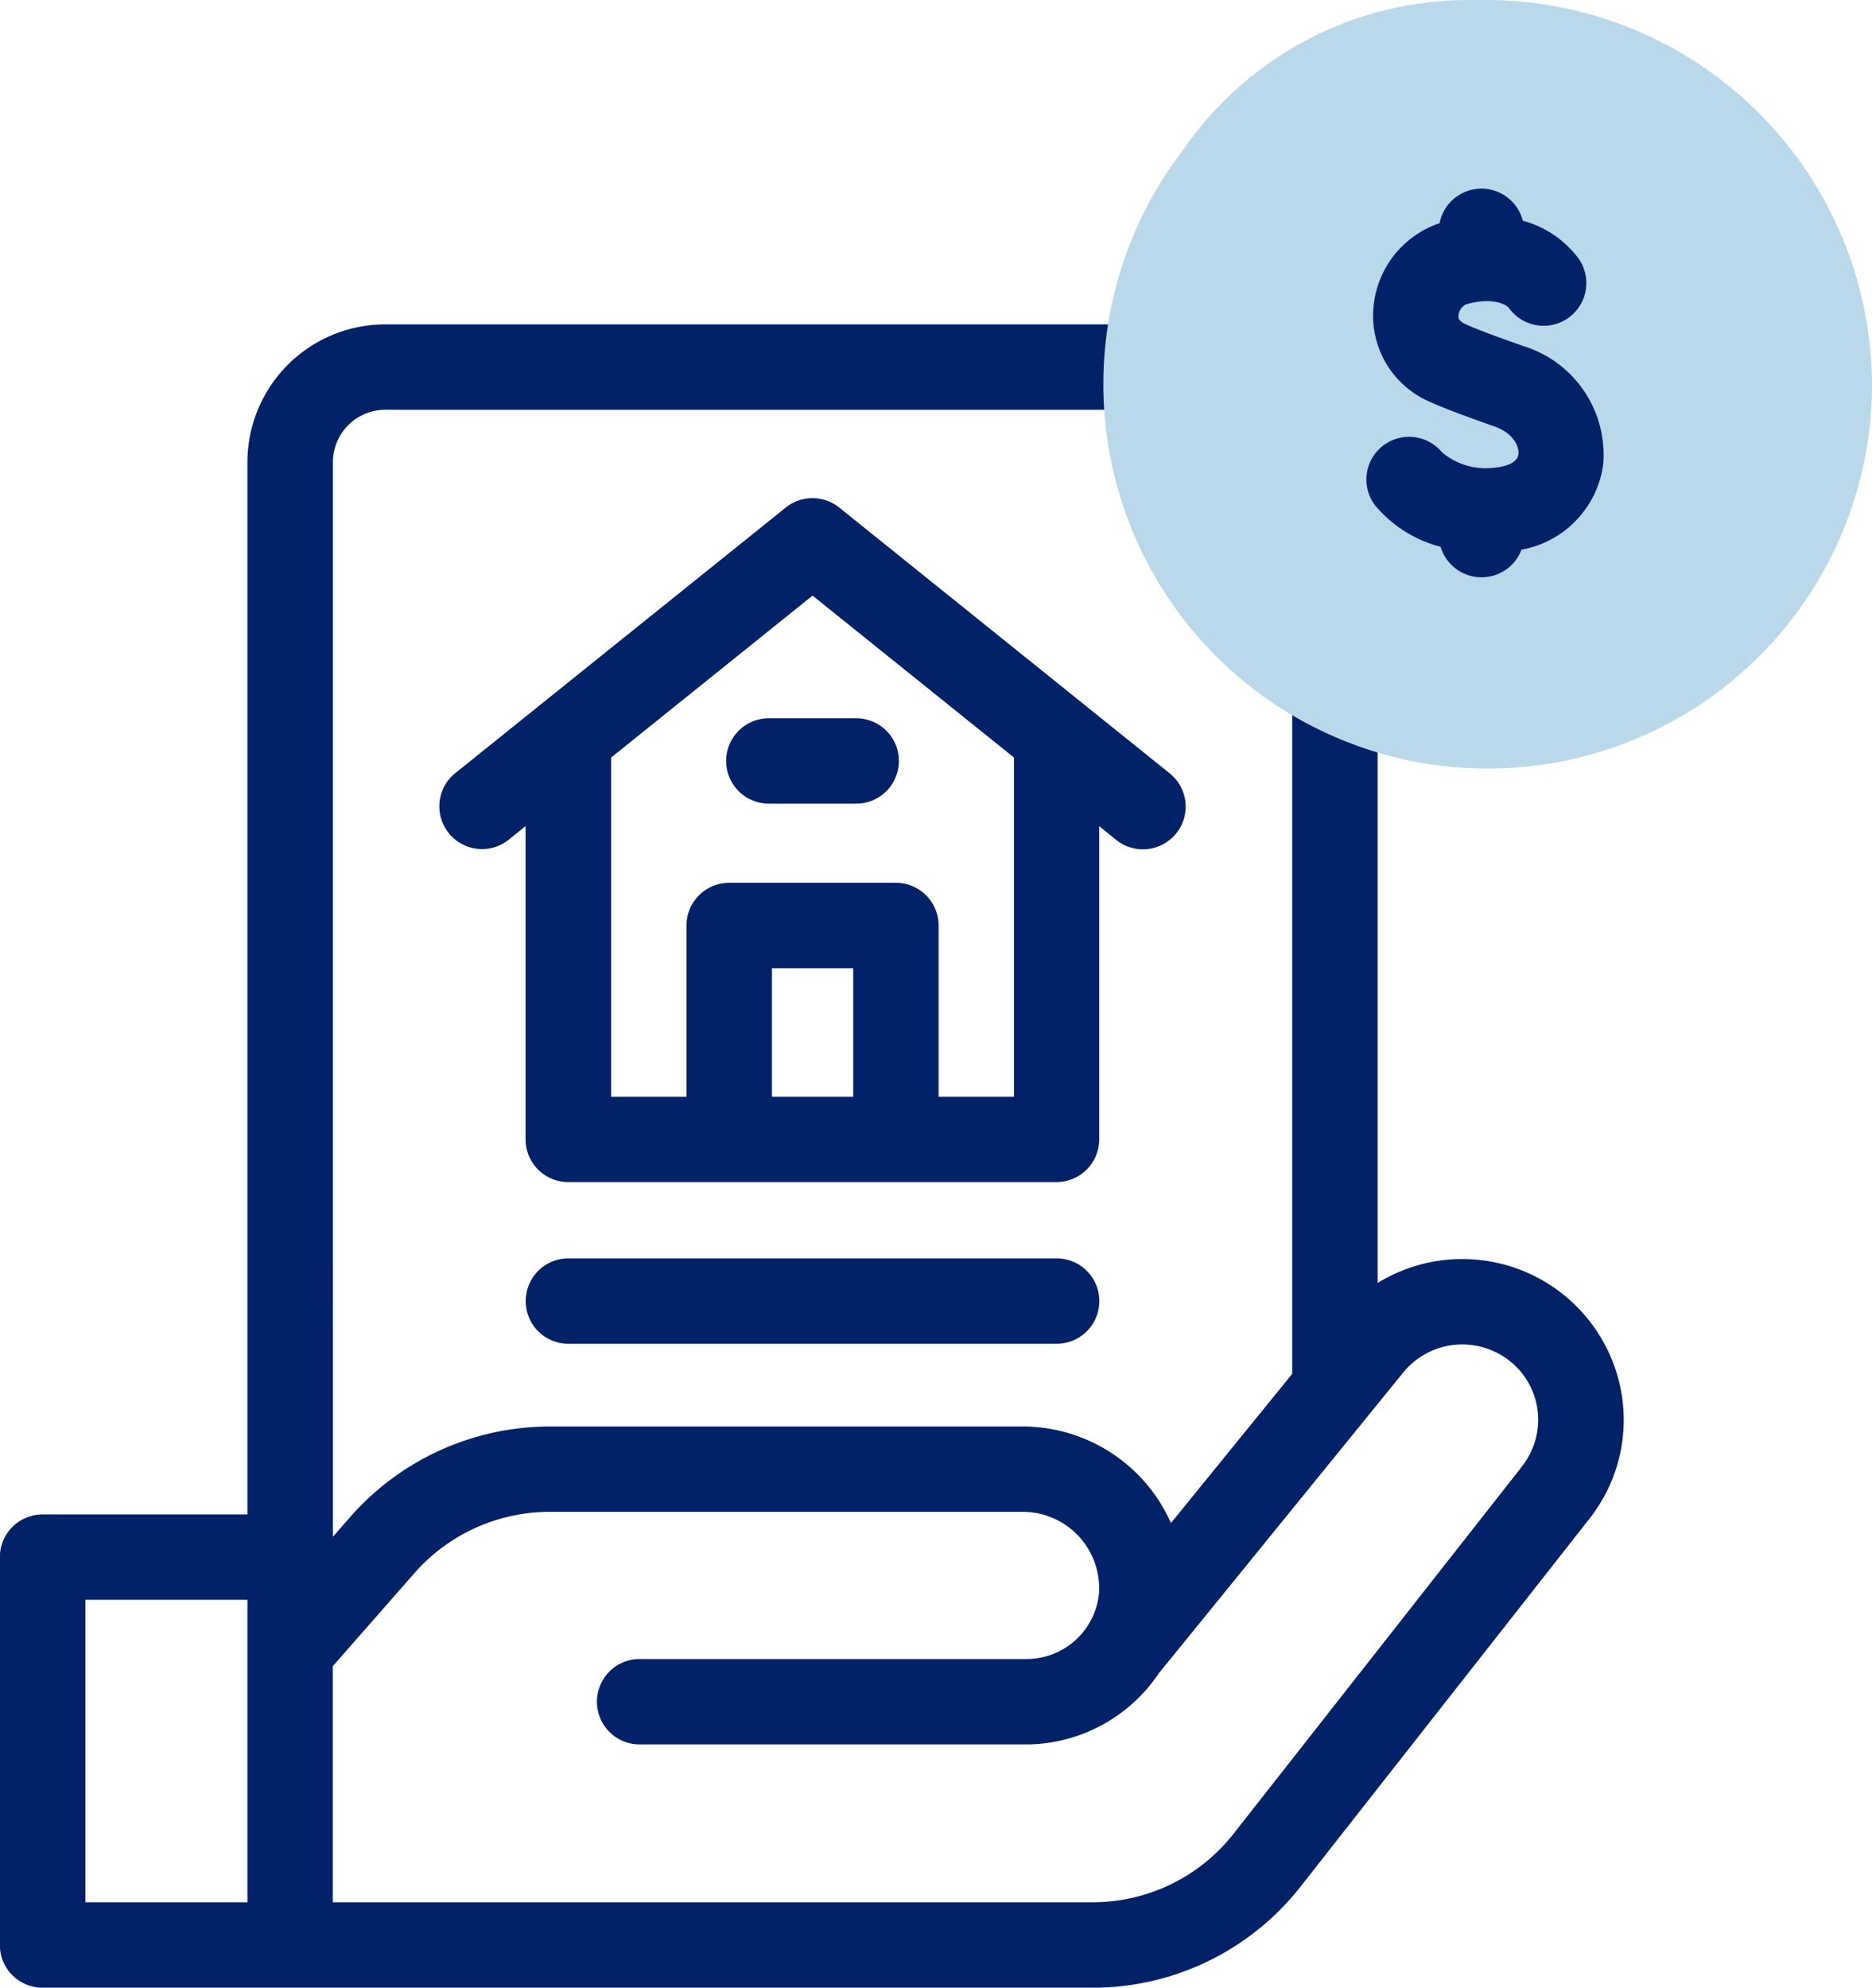
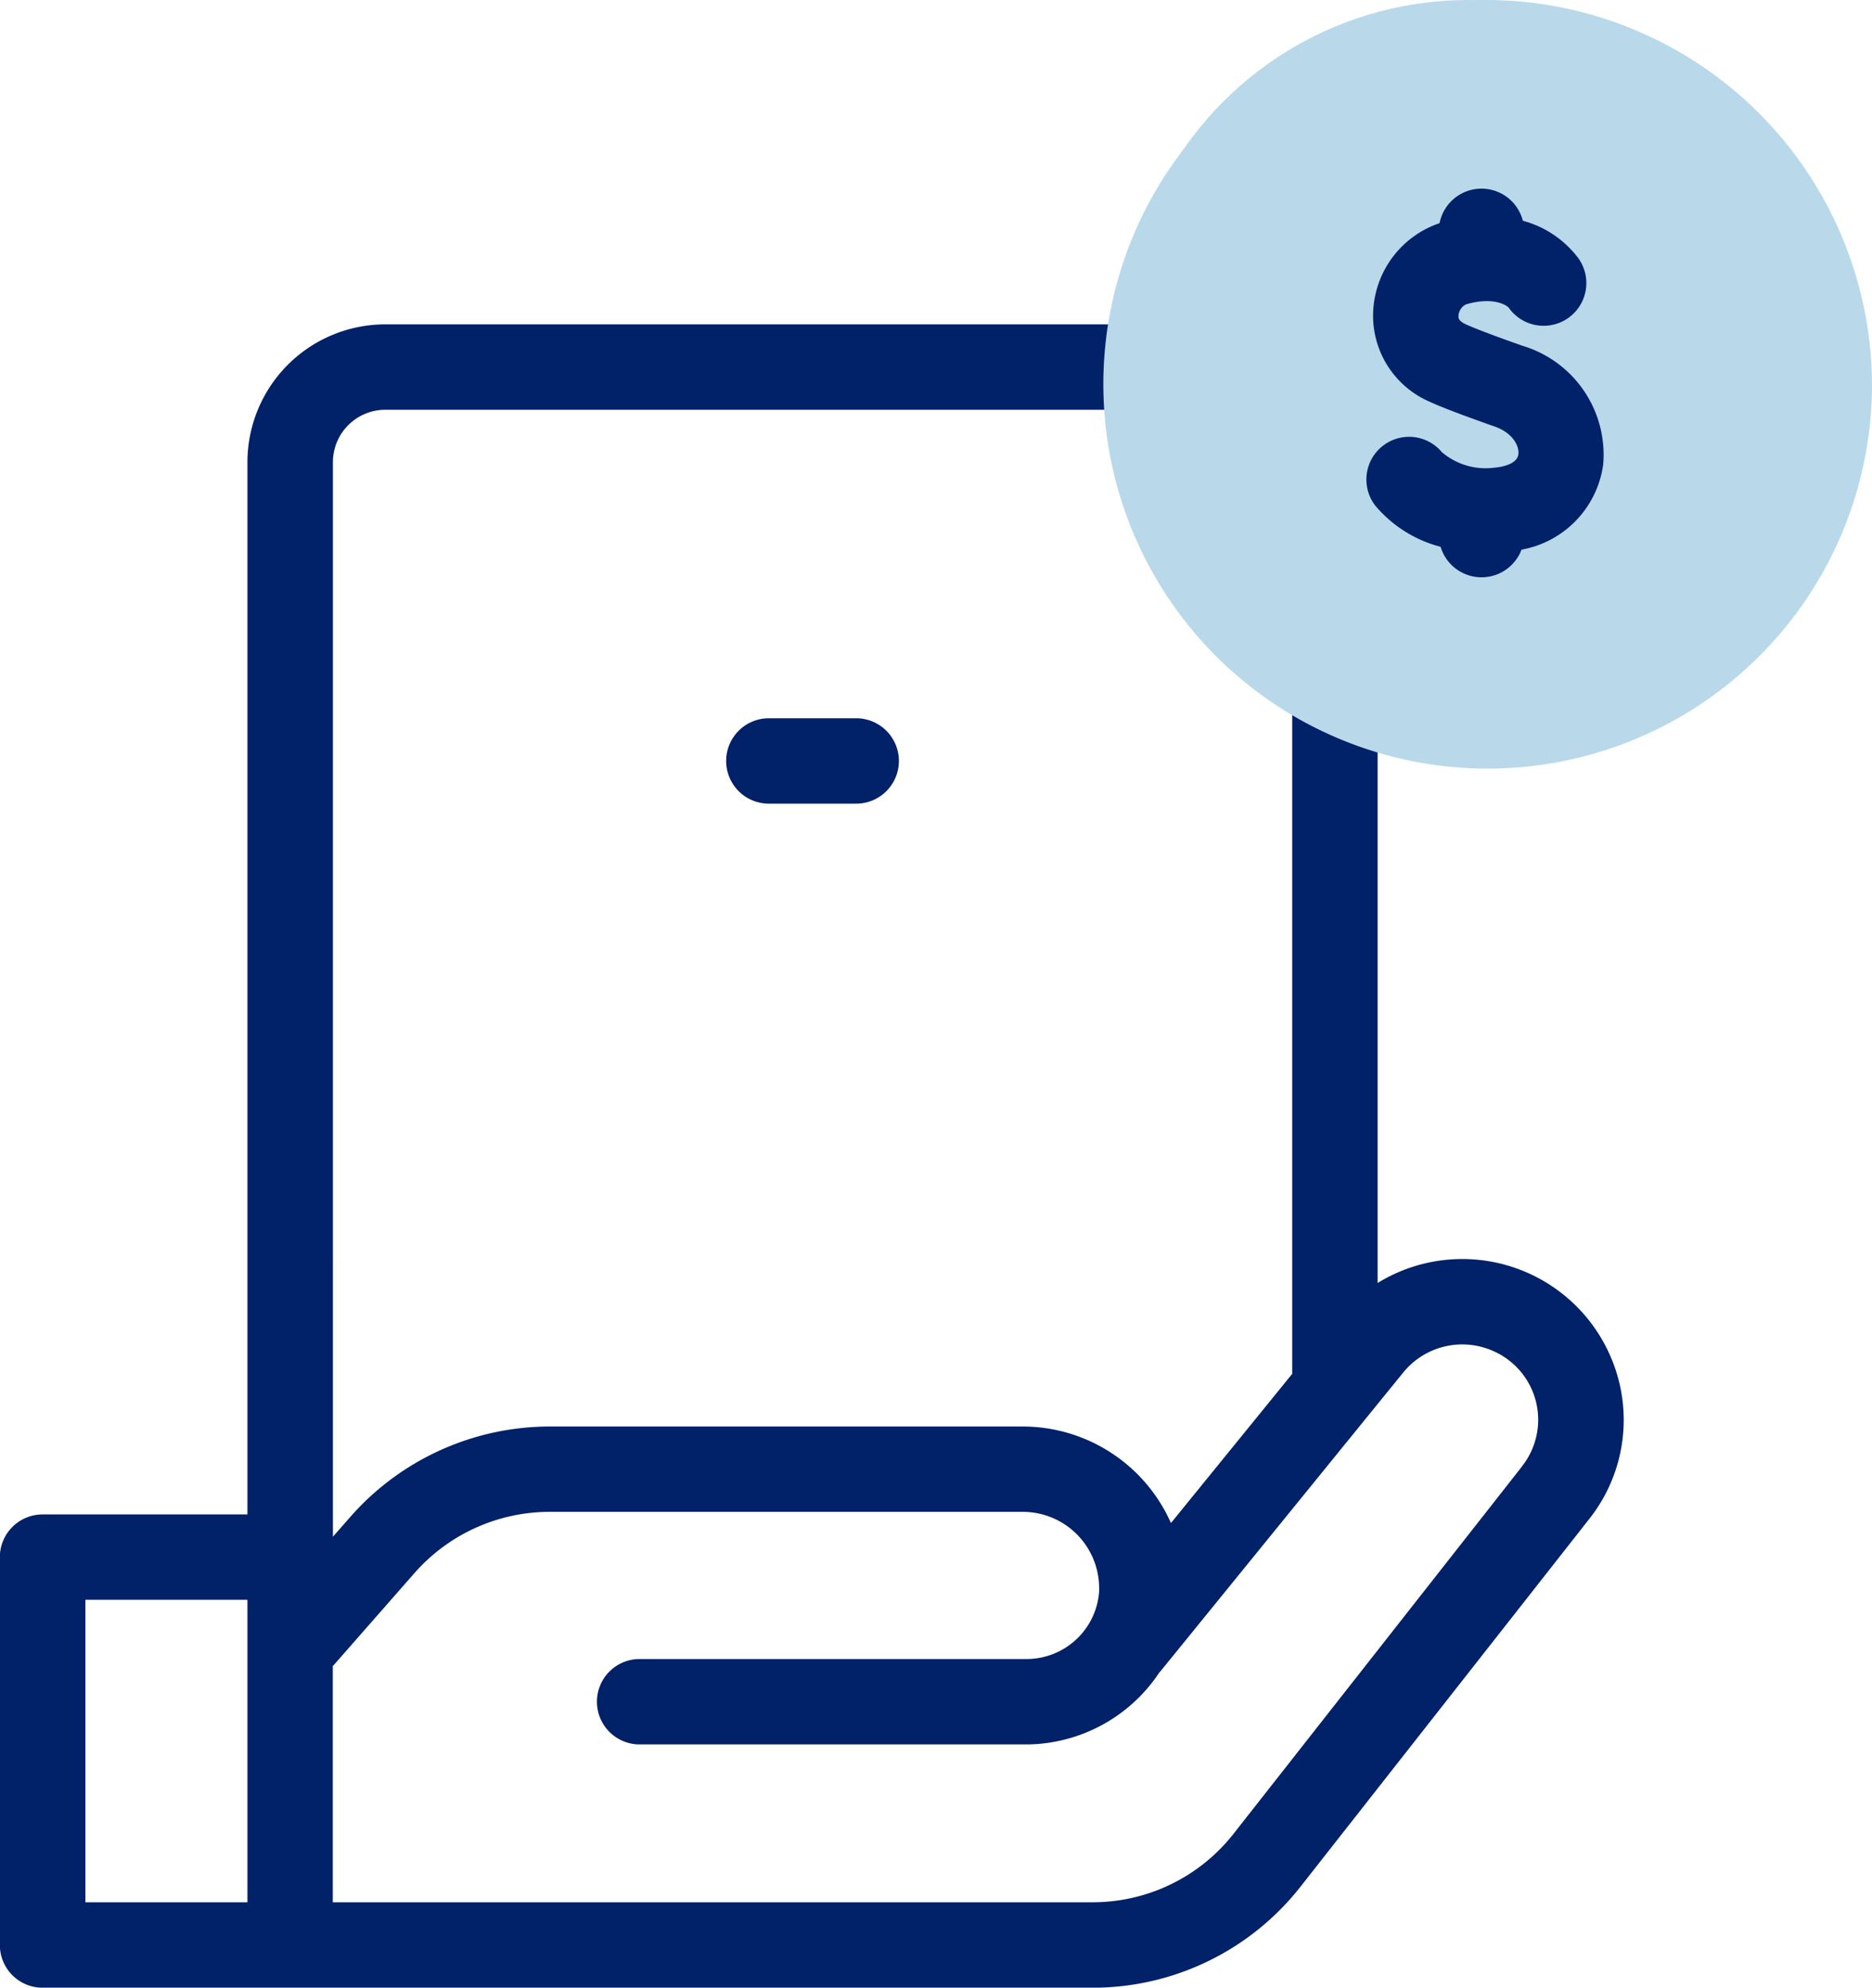
<svg xmlns="http://www.w3.org/2000/svg" width="70.36" height="74.71" viewBox="0 0 70.36 74.71">
  <g id="Group_2381" data-name="Group 2381" transform="translate(-405.82 -1641)">
    <circle id="Ellipse_239" data-name="Ellipse 239" cx="13" cy="13" r="13" transform="translate(448 1641)" fill="#b9d9eb" />
    <g id="paying" transform="translate(390.914 1641)">
      <g id="Group_2379" data-name="Group 2379" transform="translate(14.906 12.191)">
-         <path id="Path_54552" data-name="Path 54552" d="M141.292,128.655,128.9,138.614a1.605,1.605,0,1,0,2.012,2.5l.6-.483v11.773a1.605,1.605,0,0,0,1.605,1.605h18.35a1.605,1.605,0,0,0,1.605-1.605V140.633l.6.483a1.605,1.605,0,1,0,2.011-2.5L143.3,128.655A1.605,1.605,0,0,0,141.292,128.655Zm2.534,22.145H140.77v-4.829h3.056Zm6.042,0h-2.832v-6.434a1.605,1.605,0,0,0-1.605-1.605h-6.266a1.605,1.605,0,0,0-1.605,1.605V150.8h-2.832V138.052l7.57-6.086,7.57,6.086Z" transform="translate(-111.758 -121.77)" fill="#012169" />
        <path id="Path_54553" data-name="Path 54553" d="M201.951,186.62a1.605,1.605,0,0,0,1.605,1.605h3.282a1.605,1.605,0,0,0,0-3.21h-3.282A1.605,1.605,0,0,0,201.951,186.62Z" transform="translate(-174.658 -170.209)" fill="#012169" />
-         <path id="Path_54554" data-name="Path 54554" d="M170.273,324.142h-18.35a1.605,1.605,0,1,0,0,3.21h18.35a1.605,1.605,0,1,0,0-3.21Z" transform="translate(-130.559 -289.035)" fill="#012169" />
        <path id="Path_54555" data-name="Path 54555" d="M75.773,123.346a6.07,6.07,0,0,0-9.089-3.768V98.709c0-.886-3.21-1.389-3.21-.5v24.784L58.917,128.6a6.1,6.1,0,0,0-5.574-3.628l-17.764,0h0a9.99,9.99,0,0,0-7.479,3.366l-.681.777V88.72a1.97,1.97,0,0,1,1.972-1.964H56.814c.886,0,.886-3.21,0-3.21H29.388a5.184,5.184,0,0,0-5.182,5.175v39.556h-7.7a1.605,1.605,0,0,0-1.605,1.605v14.579a1.605,1.605,0,0,0,1.605,1.605h9.3c.033,0,.065,0,.1,0l30.042,0h0a9.93,9.93,0,0,0,7.814-3.767l10.854-13.824A5.992,5.992,0,0,0,75.773,123.346Zm-57.657,8.139h6.09v11.369h-6.09Zm53.986-5L61.248,140.307a6.731,6.731,0,0,1-5.3,2.547h0l-28.534,0v-8.874l3.09-3.522a6.774,6.774,0,0,1,5.071-2.279h0l17.764,0a2.872,2.872,0,0,1,2.879,2.857c0,.046,0,.092,0,.137a2.735,2.735,0,0,1-2.708,2.538H38.947a1.605,1.605,0,1,0,0,3.21H53.563a6.037,6.037,0,0,0,4.915-2.7c.026-.027.051-.056.075-.086l9.1-11.2a2.859,2.859,0,0,1,3.43-.776,2.82,2.82,0,0,1,1.016,4.324Z" transform="translate(-14.906 -83.545)" fill="#012169" />
      </g>
      <g id="Group_2380" data-name="Group 2380" transform="translate(56.17)">
        <path id="Path_54556" data-name="Path 54556" d="M372.65,54.5c-1.291-.453-1.947-.719-2.131-.806-.3-.139-.289-.256-.283-.333a.514.514,0,0,1,.278-.419c1.012-.3,1.535.027,1.611.126a1.605,1.605,0,0,0,2.62-1.855,3.861,3.861,0,0,0-2.091-1.416,1.605,1.605,0,0,0-3.13.091,3.677,3.677,0,0,0-2.491,3.237,3.522,3.522,0,0,0,2.124,3.477c.408.191,1.293.529,2.43.927.723.254.933.763.9,1.043-.049.391-.656.486-.914.508a2.538,2.538,0,0,1-1.961-.583,1.605,1.605,0,0,0-2.492,2.023,4.786,4.786,0,0,0,2.443,1.533,1.606,1.606,0,0,0,3.041.107,3.772,3.772,0,0,0,3.068-3.186A4.274,4.274,0,0,0,372.65,54.5Z" transform="translate(-356.681 -41.5)" fill="#012169" />
        <path id="Path_54557" data-name="Path 54557" d="M312.243,0a14.445,14.445,0,1,0,14.548,14.445A14.513,14.513,0,0,0,312.243,0Zm0,25.679a11.235,11.235,0,1,1,11.338-11.234A11.3,11.3,0,0,1,312.243,25.679Z" transform="translate(-297.695 0)" fill="#b9d9eb" />
      </g>
    </g>
  </g>
</svg>